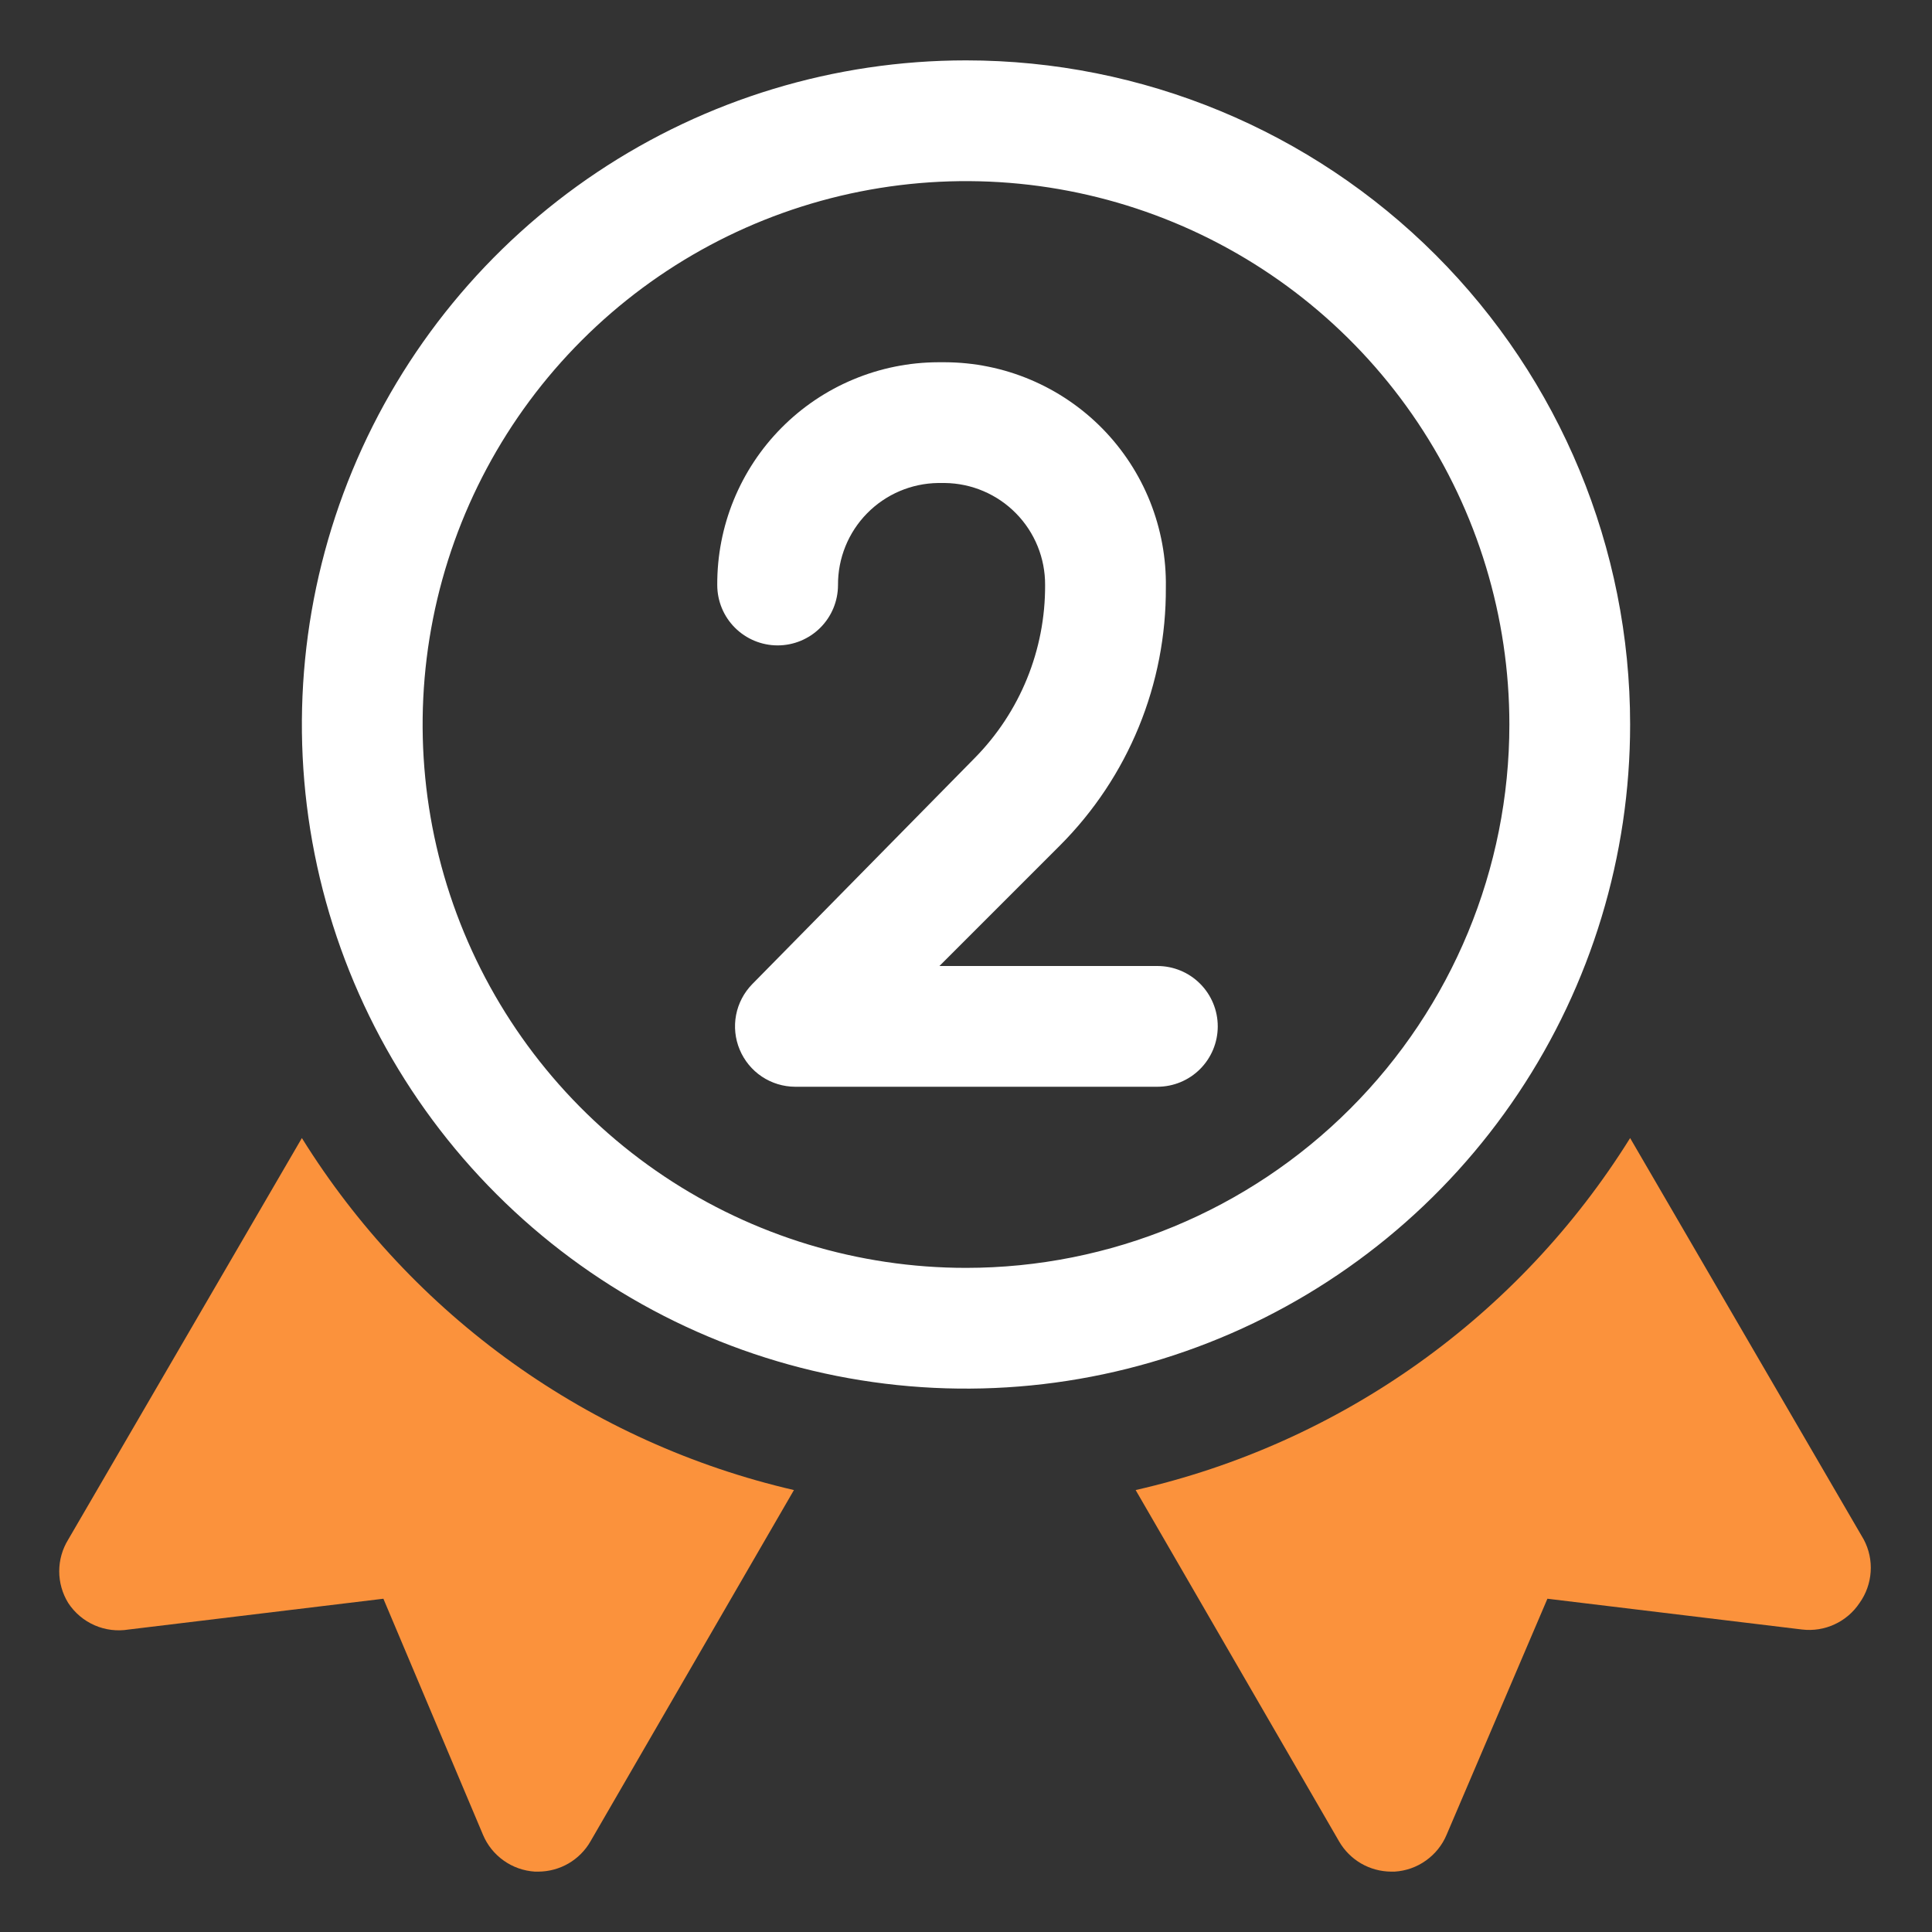
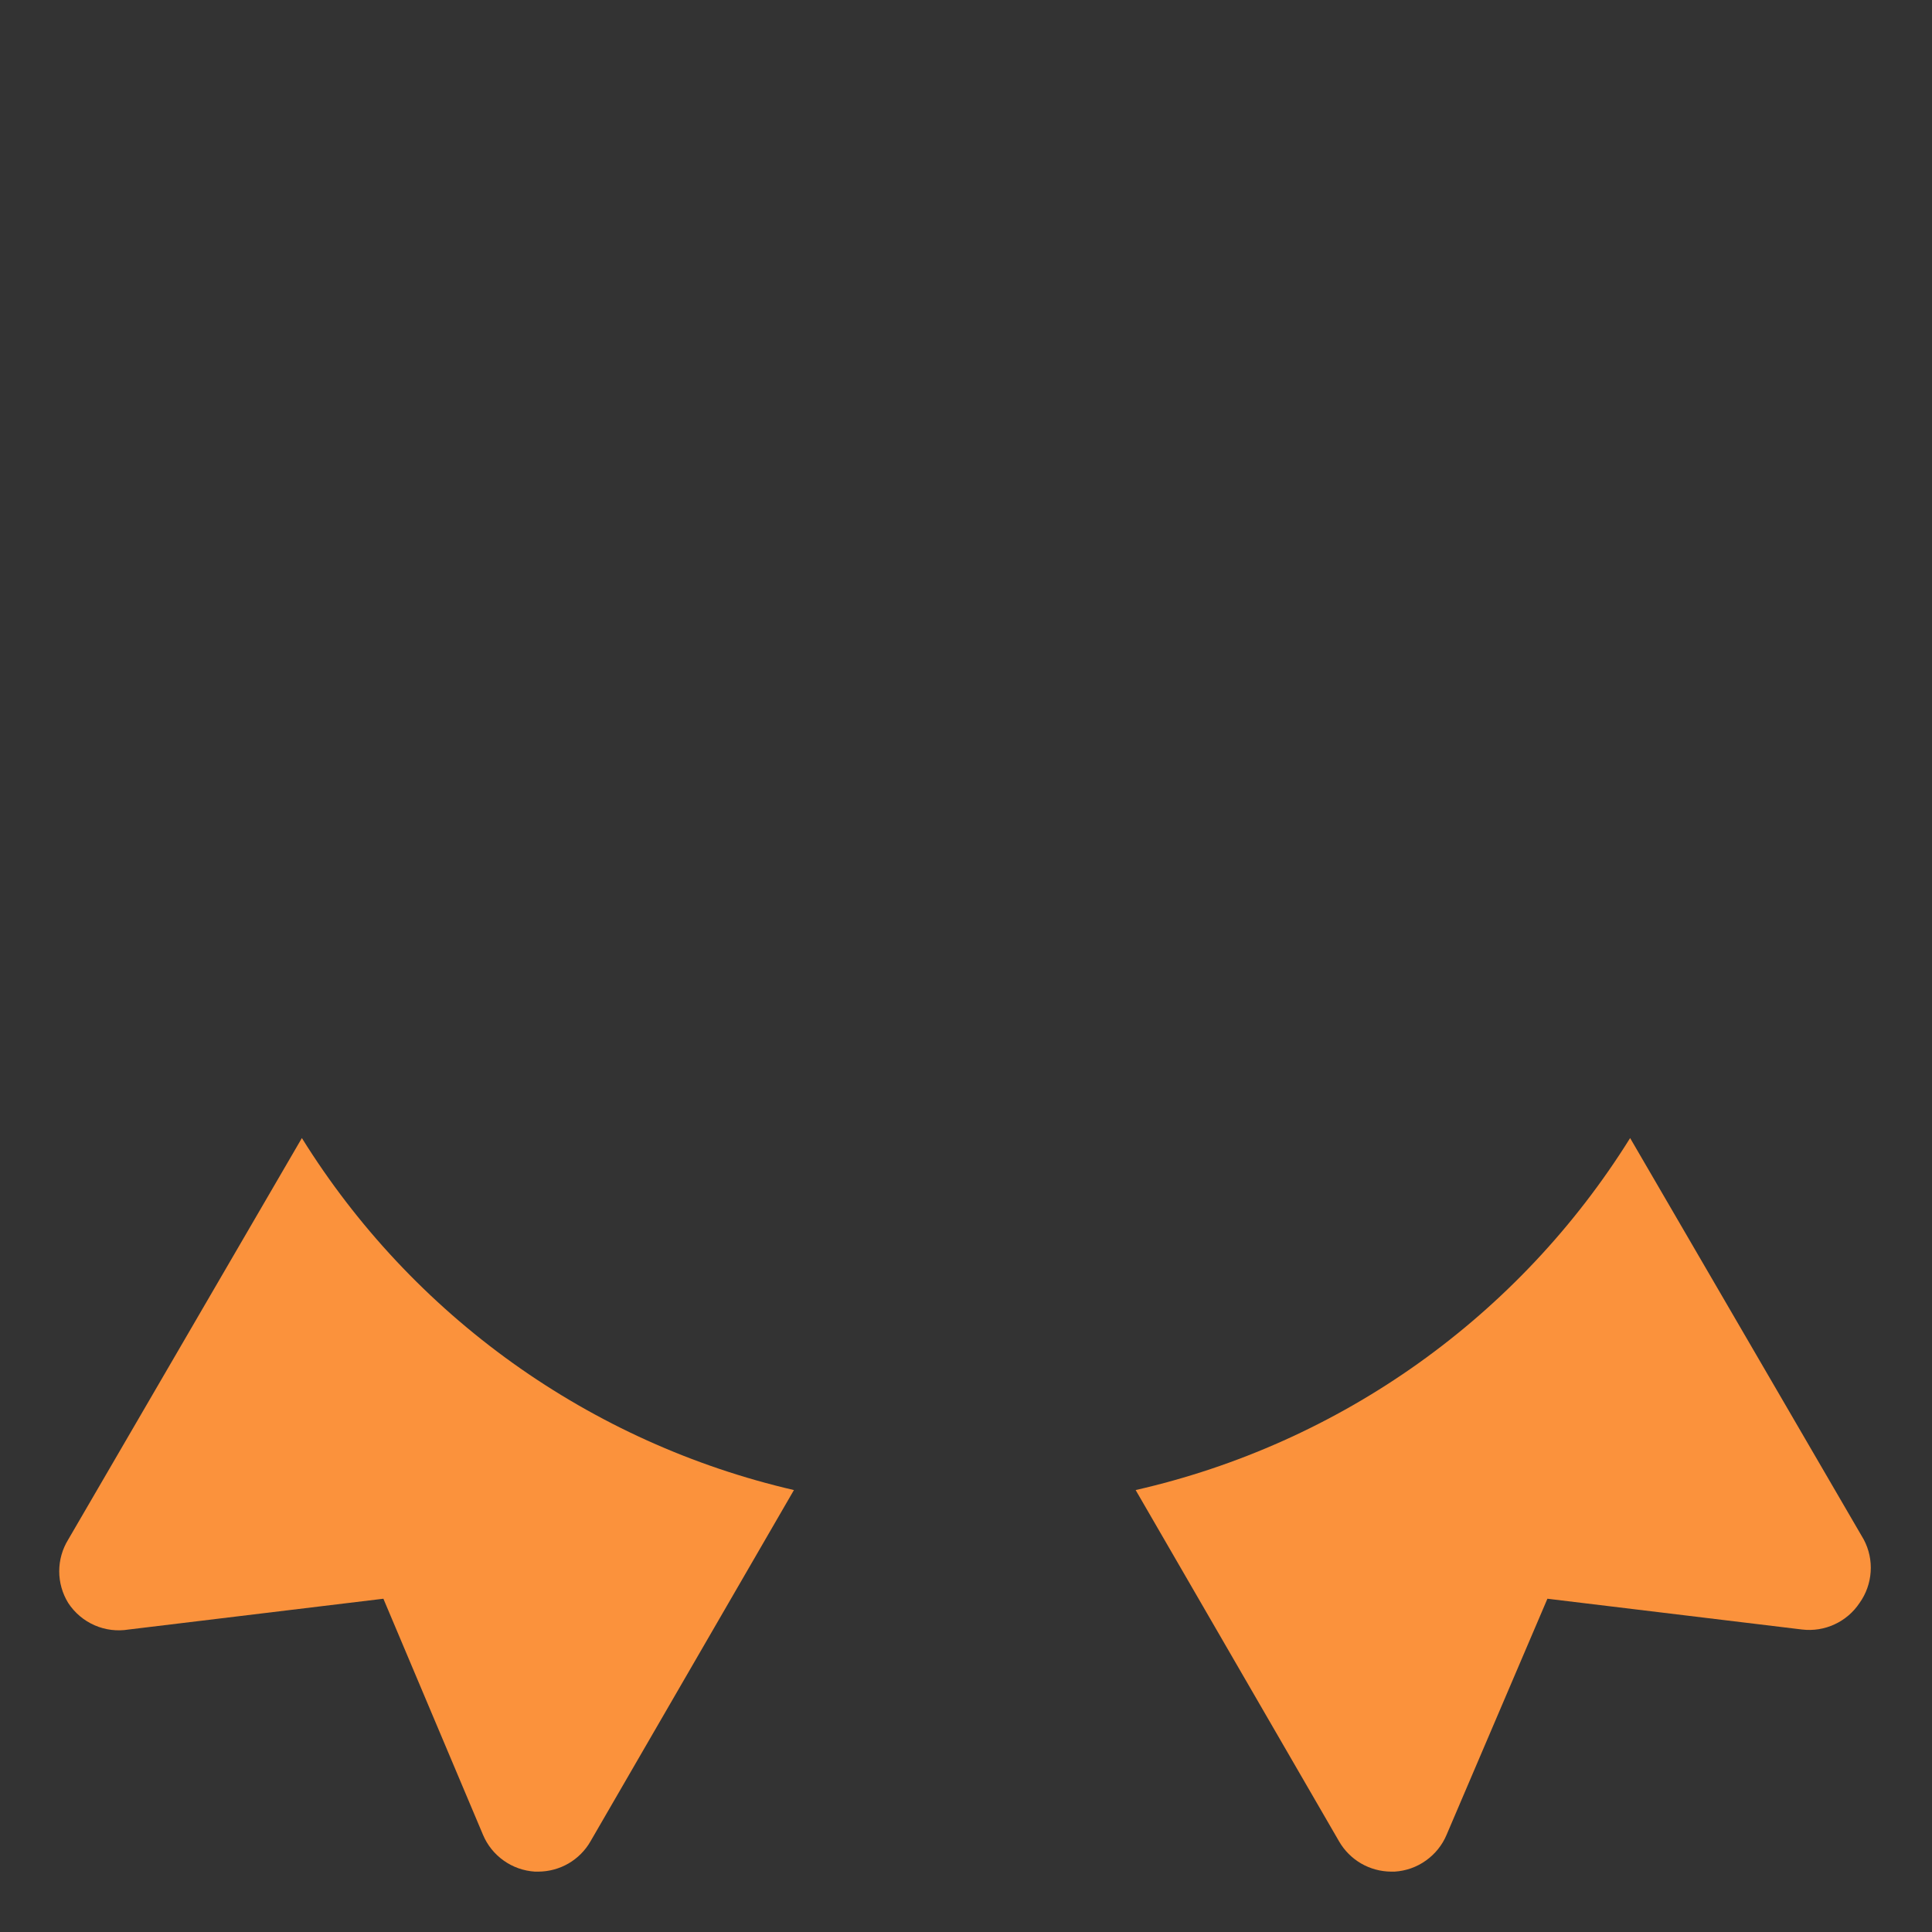
<svg xmlns="http://www.w3.org/2000/svg" width="48" height="48" viewBox="0 0 52 52" fill="none" preserveAspectRatio="none">
  <rect x="0" y="0" width="52" height="52" fill="#333333" stroke="none" />
-   <path d="M26 1.625C22.465 1.625 19.009 2.673 16.069 4.637C13.13 6.602 10.839 9.393 9.486 12.659C8.133 15.926 7.779 19.52 8.468 22.987C9.158 26.455 10.861 29.64 13.361 32.139C15.86 34.639 19.045 36.342 22.513 37.032C25.98 37.721 29.574 37.367 32.84 36.014C36.107 34.661 38.898 32.37 40.862 29.431C42.827 26.491 43.875 23.035 43.875 19.5C43.875 14.759 41.992 10.213 38.639 6.86C35.287 3.508 30.741 1.625 26 1.625ZM26 34.125C23.108 34.125 20.28 33.267 17.875 31.66C15.47 30.053 13.595 27.769 12.488 25.097C11.381 22.424 11.092 19.484 11.656 16.647C12.22 13.81 13.613 11.204 15.659 9.159C17.704 7.113 20.31 5.72 23.147 5.156C25.984 4.592 28.924 4.881 31.597 5.988C34.269 7.095 36.553 8.97 38.16 11.375C39.767 13.78 40.625 16.607 40.625 19.5C40.625 23.379 39.084 27.099 36.341 29.841C33.599 32.584 29.879 34.125 26 34.125Z" fill="white" />
-   <path d="M31.07 26H25.285L28.535 22.75C29.444 21.838 30.163 20.756 30.651 19.565C31.139 18.374 31.386 17.098 31.379 15.811C31.392 15.021 31.247 14.237 30.955 13.503C30.662 12.769 30.226 12.101 29.673 11.537C29.119 10.973 28.459 10.525 27.731 10.218C27.003 9.911 26.221 9.752 25.431 9.75H25.253C24.468 9.752 23.692 9.909 22.968 10.212C22.244 10.514 21.587 10.957 21.035 11.514C20.482 12.071 20.045 12.732 19.748 13.458C19.451 14.184 19.301 14.962 19.305 15.746C19.305 16.177 19.476 16.591 19.781 16.895C20.086 17.2 20.499 17.371 20.93 17.371C21.361 17.371 21.774 17.2 22.079 16.895C22.384 16.591 22.555 16.177 22.555 15.746C22.551 15.025 22.832 14.331 23.337 13.817C23.843 13.302 24.531 13.009 25.253 13H25.431C26.152 13.009 26.841 13.302 27.346 13.817C27.852 14.331 28.133 15.025 28.129 15.746C28.138 17.491 27.455 19.169 26.227 20.41L20.247 26.488C20.024 26.716 19.872 27.005 19.812 27.318C19.752 27.632 19.785 27.956 19.909 28.251C20.032 28.546 20.239 28.798 20.504 28.976C20.77 29.153 21.082 29.249 21.401 29.25H31.151C31.582 29.25 31.996 29.079 32.3 28.774C32.605 28.469 32.776 28.056 32.776 27.625C32.776 27.194 32.605 26.781 32.3 26.476C31.996 26.171 31.582 26 31.151 26H31.07Z" fill="white" />
  <path d="M8.125 30.631L1.836 41.438C1.678 41.694 1.594 41.989 1.594 42.291C1.594 42.592 1.678 42.887 1.836 43.144C2.009 43.408 2.254 43.616 2.542 43.743C2.831 43.87 3.15 43.91 3.461 43.859L10.319 43.03L13 49.384C13.117 49.663 13.31 49.903 13.557 50.078C13.804 50.254 14.095 50.356 14.397 50.375H14.495C14.778 50.373 15.057 50.297 15.302 50.155C15.547 50.012 15.751 49.808 15.892 49.562L21.369 40.105C18.646 39.475 16.076 38.313 13.803 36.688C11.53 35.062 9.601 33.004 8.125 30.631Z" fill="#FB923C" />
  <path d="M50.164 41.438L43.875 30.631C42.392 33.011 40.452 35.073 38.168 36.699C35.884 38.325 33.3 39.483 30.566 40.105L36.042 49.562C36.184 49.808 36.388 50.012 36.633 50.155C36.878 50.297 37.157 50.373 37.44 50.375H37.538C37.84 50.356 38.131 50.254 38.377 50.078C38.624 49.903 38.818 49.663 38.935 49.384L41.649 43.03L48.506 43.859C48.804 43.894 49.107 43.846 49.379 43.719C49.652 43.593 49.884 43.394 50.05 43.144C50.226 42.898 50.329 42.608 50.349 42.307C50.37 42.005 50.305 41.704 50.164 41.438Z" fill="#FB923C" />
</svg>